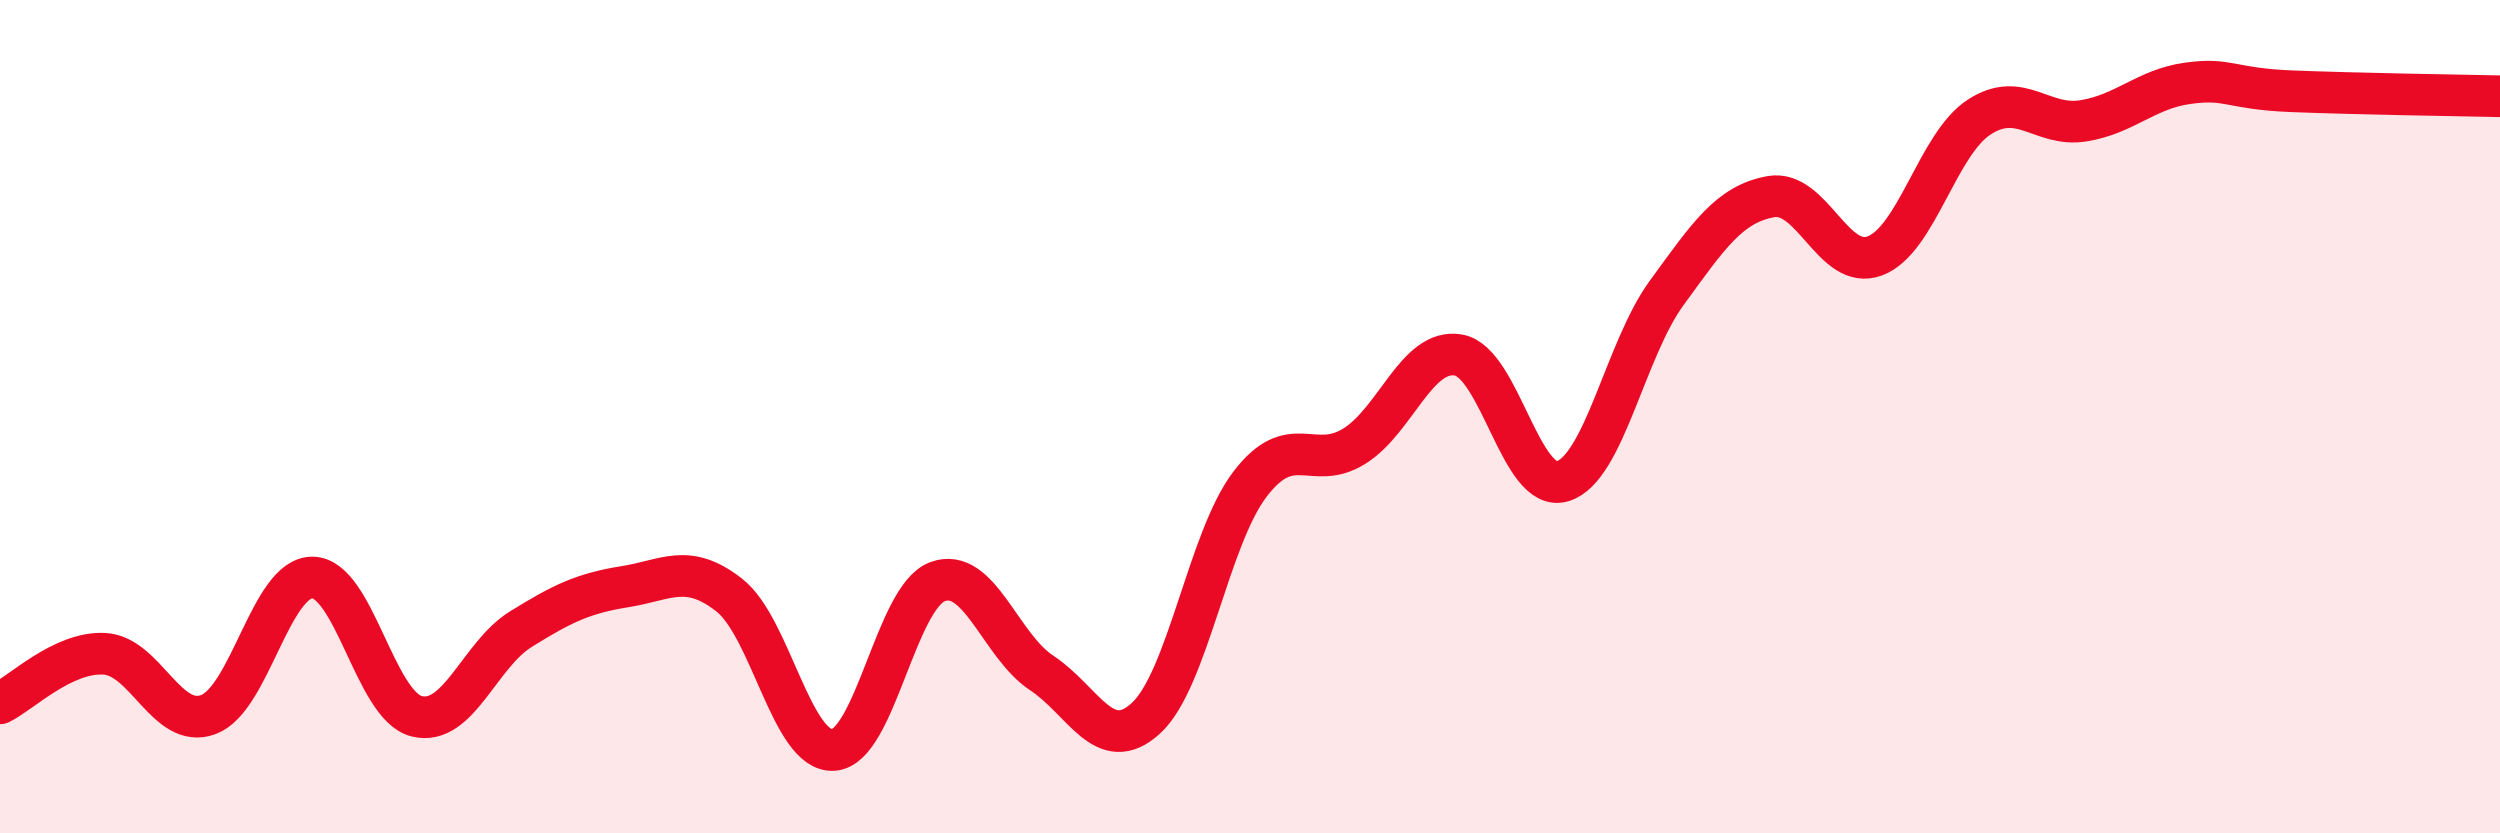
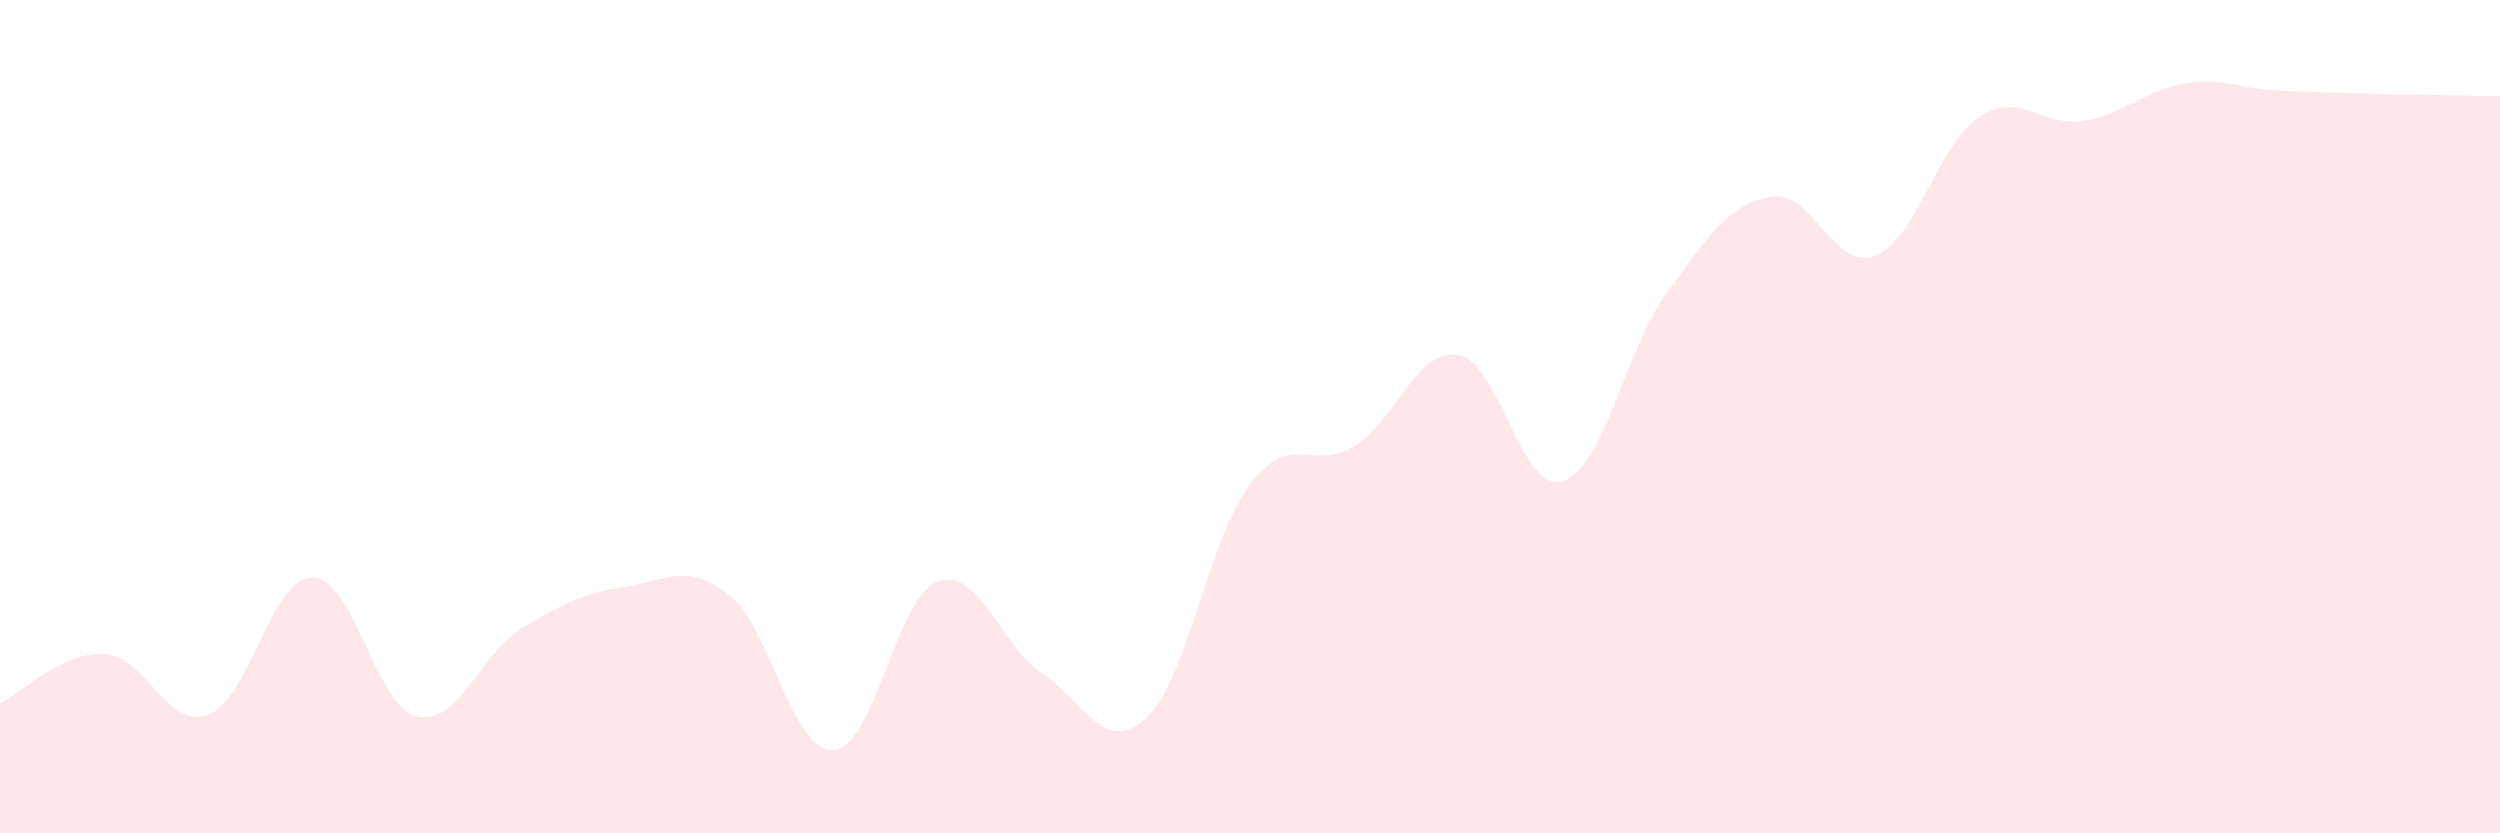
<svg xmlns="http://www.w3.org/2000/svg" width="60" height="20" viewBox="0 0 60 20">
  <path d="M 0,16.88 C 0.5,16.64 1.5,15.64 2.5,15.69 C 3.5,15.74 4,17.52 5,17.15 C 6,16.78 6.5,13.85 7.5,13.86 C 8.5,13.87 9,16.94 10,17.19 C 11,17.44 11.5,15.72 12.5,15.1 C 13.5,14.48 14,14.24 15,14.08 C 16,13.92 16.5,13.5 17.5,14.28 C 18.5,15.06 19,18.06 20,18 C 21,17.94 21.5,14.33 22.5,13.96 C 23.5,13.59 24,15.49 25,16.15 C 26,16.81 26.5,18.15 27.5,17.24 C 28.5,16.33 29,12.93 30,11.62 C 31,10.31 31.5,11.33 32.5,10.71 C 33.5,10.09 34,8.35 35,8.52 C 36,8.69 36.5,11.85 37.5,11.55 C 38.5,11.25 39,8.4 40,7.03 C 41,5.66 41.5,4.9 42.5,4.72 C 43.5,4.54 44,6.52 45,6.14 C 46,5.76 46.5,3.46 47.5,2.81 C 48.5,2.16 49,3.06 50,2.9 C 51,2.74 51.5,2.14 52.5,2 C 53.5,1.86 53.5,2.13 55,2.19 C 56.5,2.25 59,2.29 60,2.31L60 20L0 20Z" fill="#EB0A25" opacity="0.1" stroke-linecap="round" stroke-linejoin="round" />
-   <path d="M 0,16.88 C 0.5,16.64 1.5,15.64 2.5,15.69 C 3.5,15.74 4,17.52 5,17.15 C 6,16.78 6.5,13.85 7.5,13.86 C 8.5,13.87 9,16.94 10,17.19 C 11,17.44 11.5,15.72 12.5,15.1 C 13.5,14.48 14,14.24 15,14.08 C 16,13.92 16.5,13.5 17.5,14.28 C 18.5,15.06 19,18.06 20,18 C 21,17.94 21.5,14.33 22.5,13.96 C 23.5,13.59 24,15.49 25,16.15 C 26,16.81 26.5,18.15 27.5,17.24 C 28.5,16.33 29,12.93 30,11.62 C 31,10.31 31.5,11.33 32.5,10.71 C 33.5,10.09 34,8.35 35,8.52 C 36,8.69 36.5,11.85 37.5,11.55 C 38.5,11.25 39,8.4 40,7.03 C 41,5.66 41.5,4.9 42.5,4.72 C 43.5,4.54 44,6.52 45,6.14 C 46,5.76 46.5,3.46 47.5,2.81 C 48.5,2.16 49,3.06 50,2.9 C 51,2.74 51.5,2.14 52.5,2 C 53.5,1.86 53.5,2.13 55,2.19 C 56.5,2.25 59,2.29 60,2.31" stroke="#EB0A25" stroke-width="1" fill="none" stroke-linecap="round" stroke-linejoin="round" />
</svg>